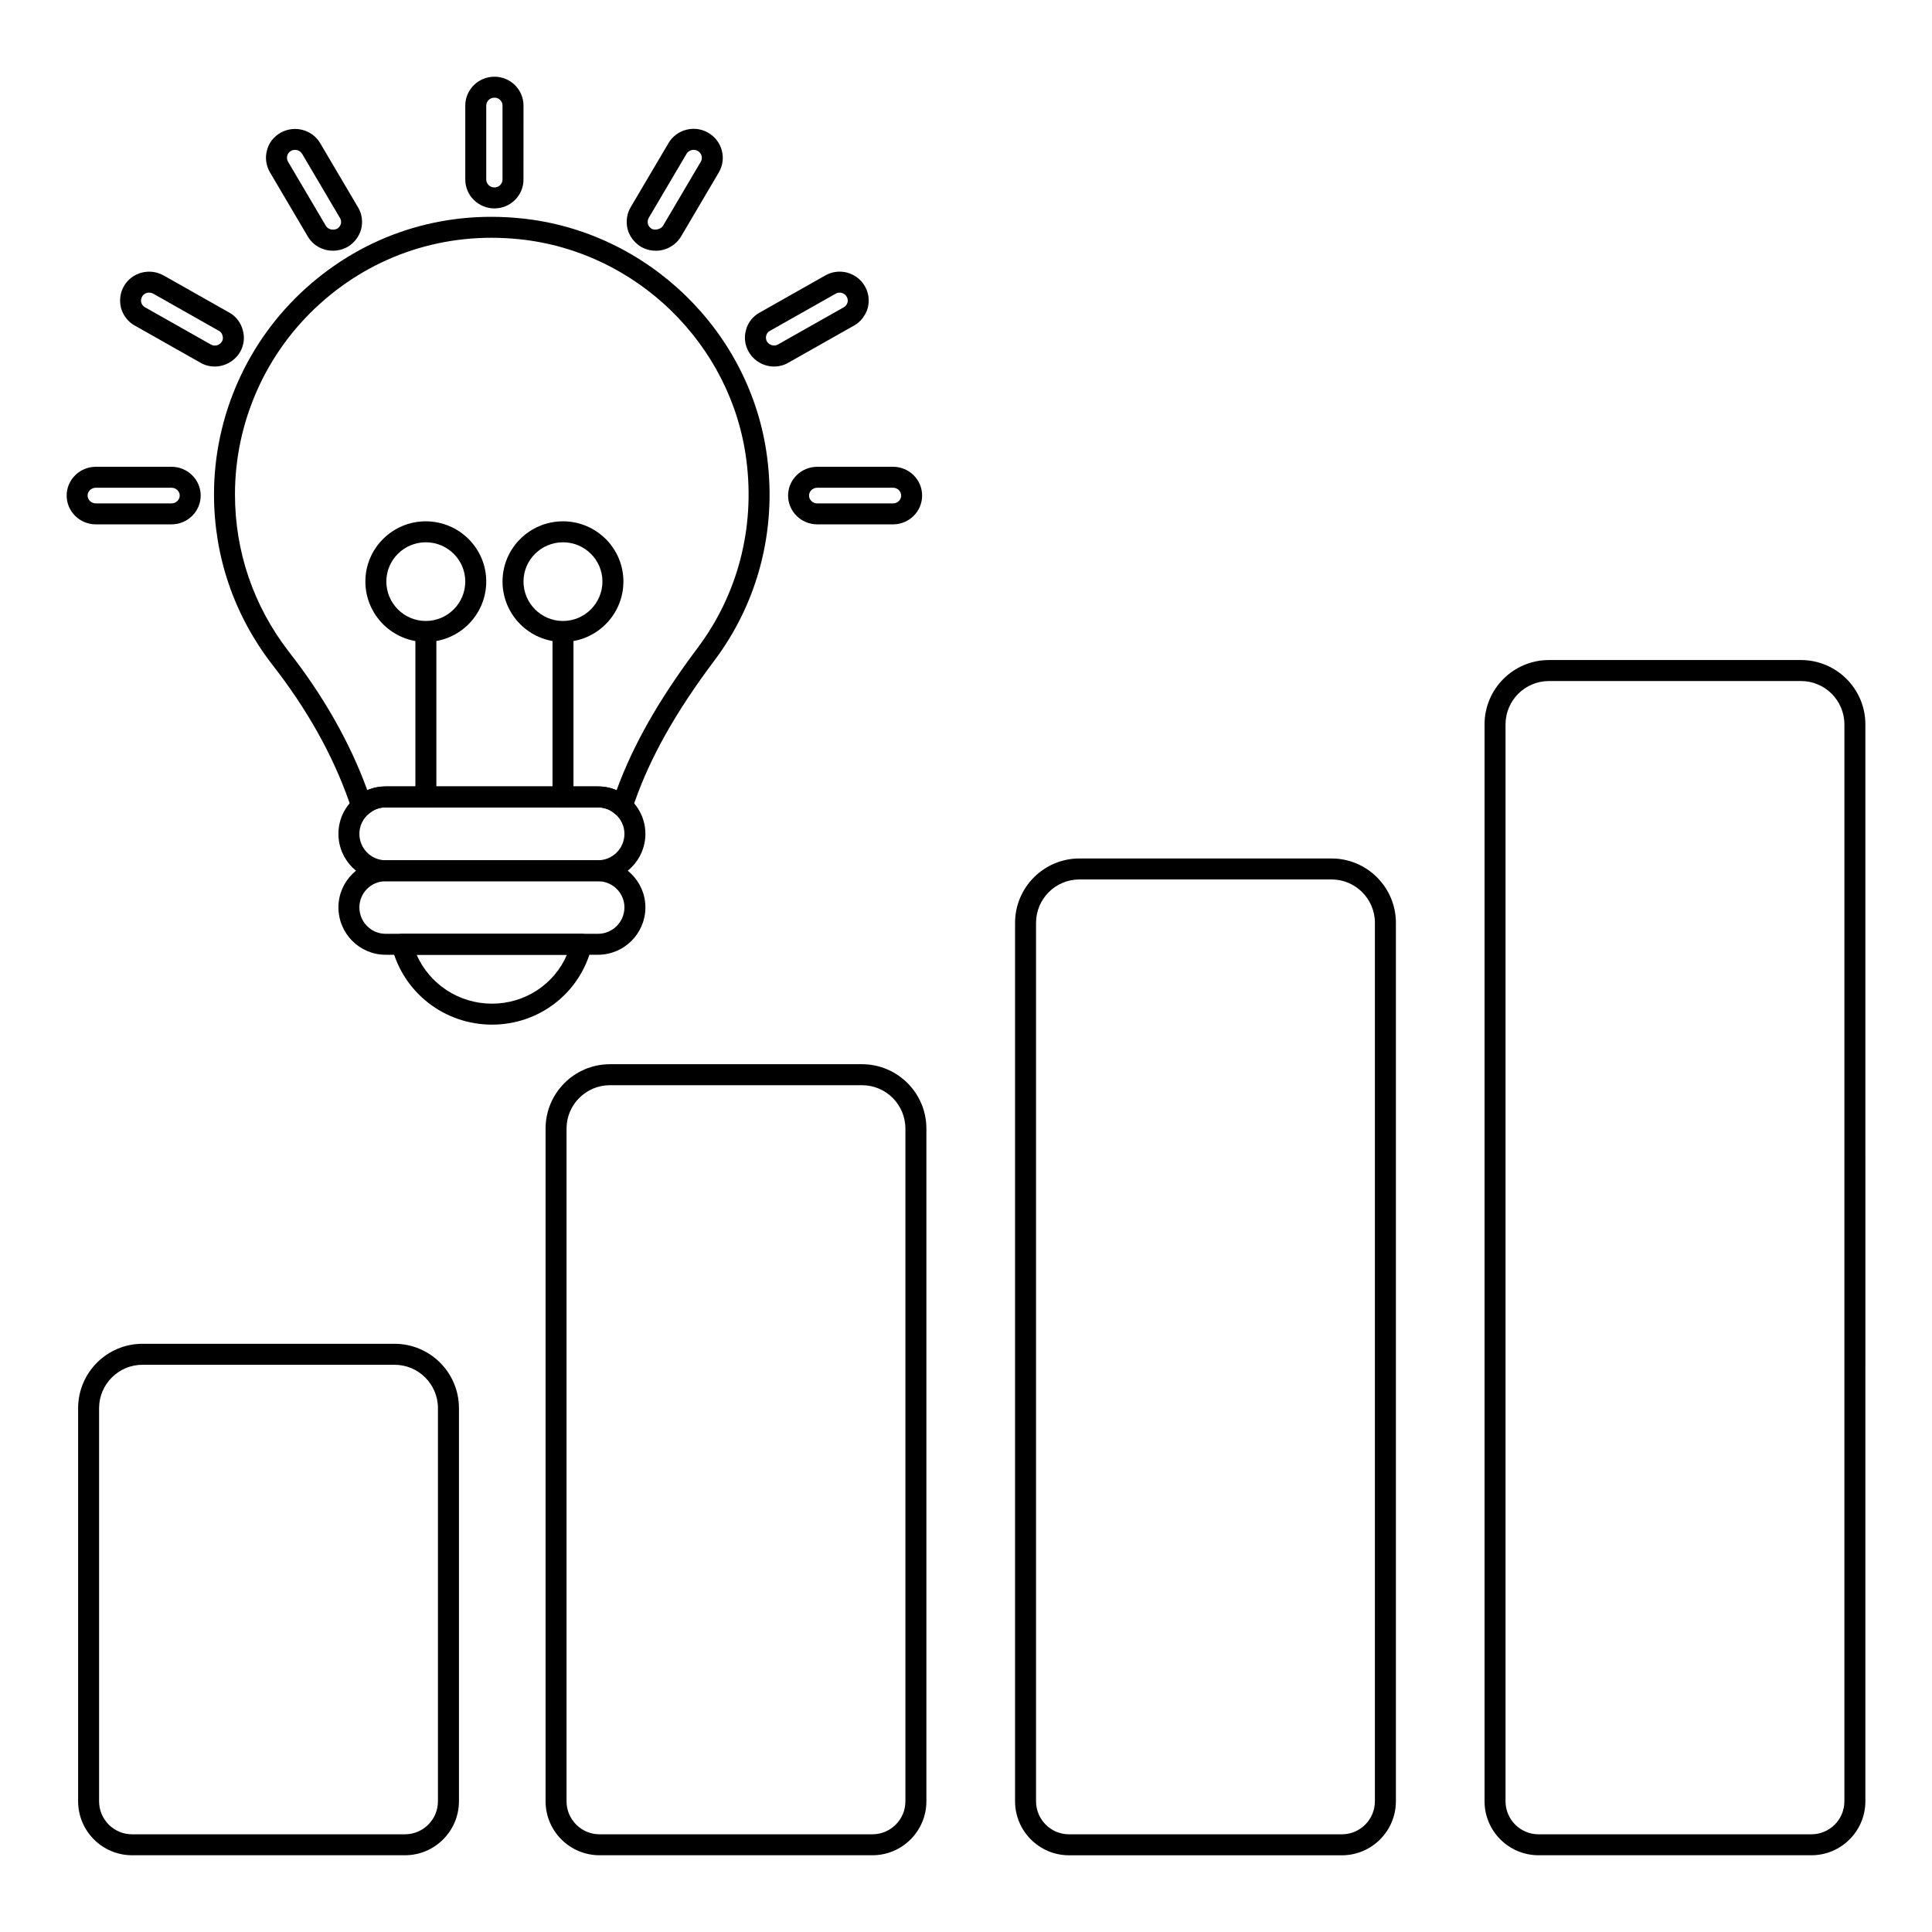
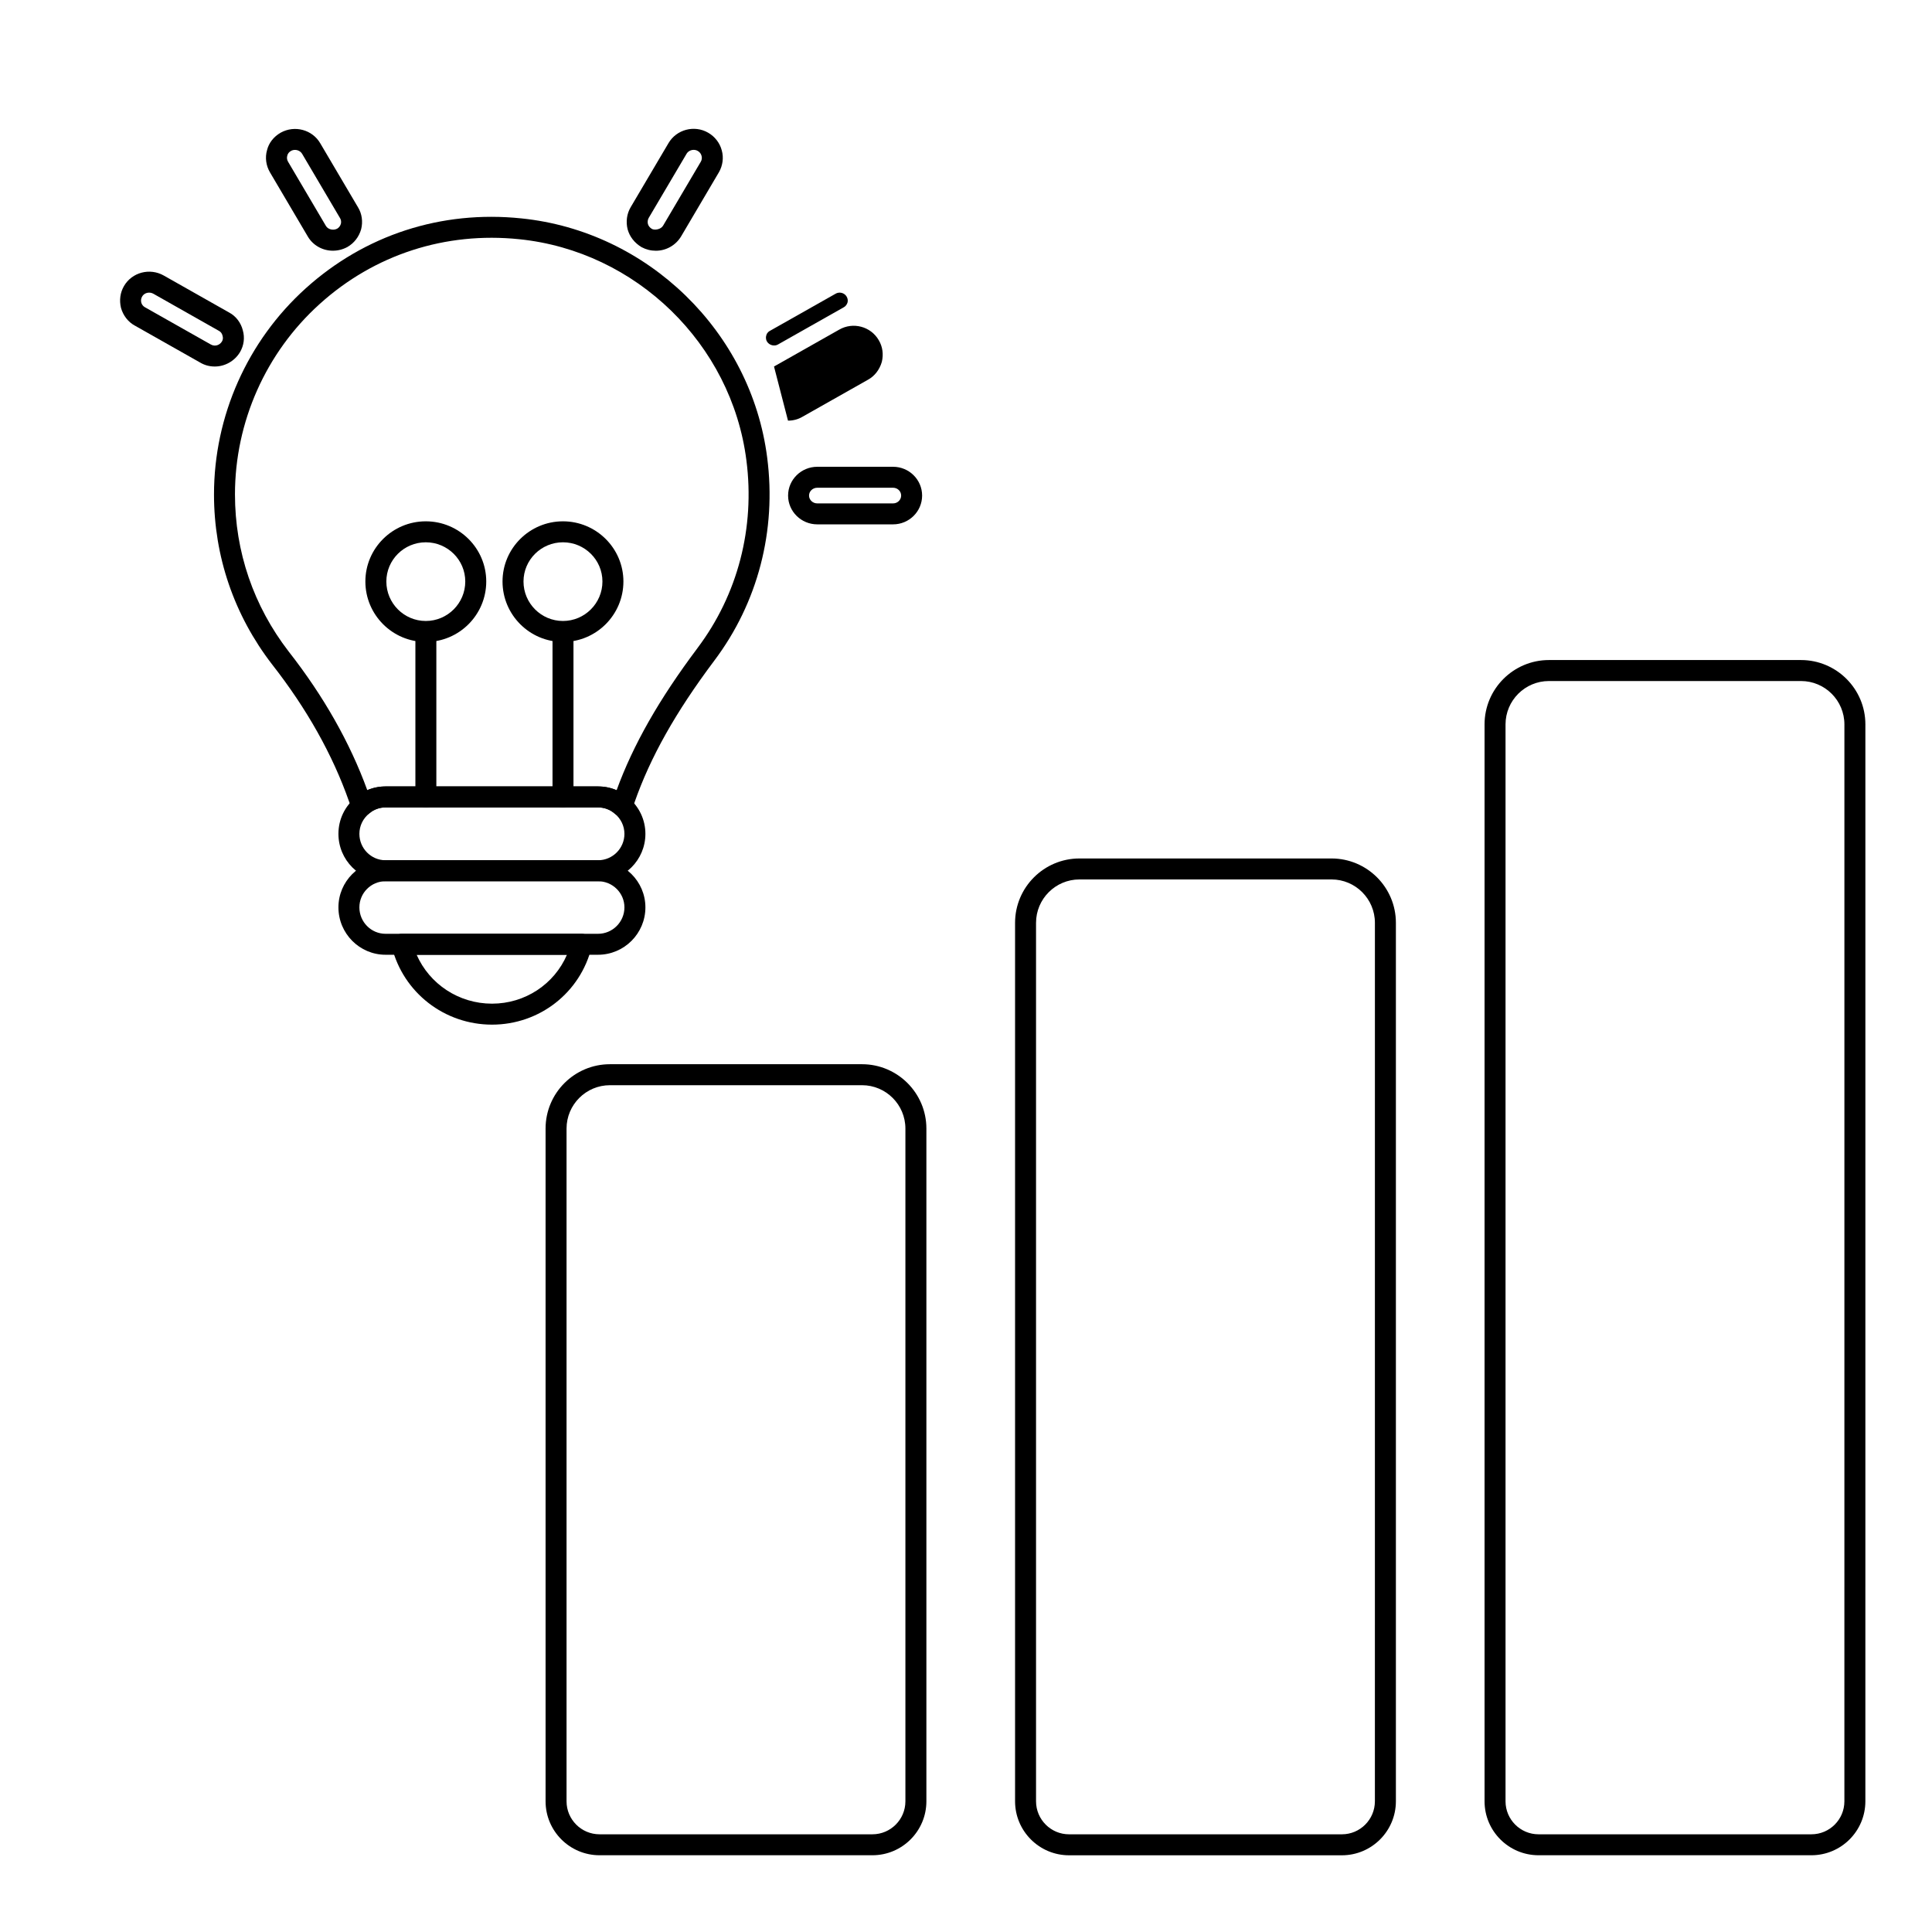
<svg xmlns="http://www.w3.org/2000/svg" fill="#000000" width="800px" height="800px" version="1.1" viewBox="144 144 512 512">
  <g>
    <path d="m624.04 635.66h-72.309c-7.891 0-14.309-6.41-14.309-14.297v-285.39c0-9.406 7.652-17.055 17.059-17.055h66.805c9.406 0 17.059 7.648 17.059 17.055l-0.004 285.39c0 7.887-6.414 14.297-14.301 14.297zm-69.559-311.18c-6.34 0-11.5 5.16-11.5 11.496v285.39c0 4.82 3.926 8.742 8.75 8.742h72.309c4.824 0 8.742-3.922 8.742-8.742l0.004-285.39c0-6.34-5.16-11.496-11.5-11.496z" />
    <path d="m499.62 635.67h-72.316c-7.887 0-14.301-6.418-14.301-14.312v-232.8c0-9.406 7.652-17.055 17.059-17.055h66.805c9.406 0 17.059 7.648 17.059 17.055v232.8c-0.004 7.894-6.418 14.312-14.305 14.312zm-69.559-258.61c-6.34 0-11.5 5.16-11.5 11.496v232.8c0 4.824 3.922 8.754 8.742 8.754h72.316c4.824 0 8.742-3.93 8.742-8.754l0.004-232.8c0-6.34-5.16-11.496-11.5-11.496z" />
    <path d="m375.2 635.66h-72.316c-7.887 0-14.301-6.41-14.301-14.297v-178.28c0-9.406 7.652-17.055 17.059-17.055h66.805c9.402 0 17.055 7.648 17.055 17.055v178.28c0 7.887-6.414 14.297-14.301 14.297zm-69.559-204.07c-6.34 0-11.5 5.16-11.5 11.496v178.28c0 4.82 3.922 8.742 8.742 8.742h72.316c4.824 0 8.742-3.922 8.742-8.742v-178.28c0-6.34-5.16-11.496-11.496-11.496z" />
-     <path d="m251.32 635.66h-72.316c-7.887 0-14.301-6.41-14.301-14.297v-104.19c0-9.406 7.652-17.055 17.059-17.055h66.805c9.406 0 17.059 7.648 17.059 17.055v104.19c-0.004 7.887-6.418 14.297-14.305 14.297zm-69.562-129.98c-6.34 0-11.5 5.16-11.5 11.496v104.19c0 4.82 3.922 8.742 8.742 8.742h72.316c4.824 0 8.742-3.922 8.742-8.742v-104.19c0-6.34-5.16-11.496-11.5-11.496z" />
    <path d="m274.39 415.54c-12.598 0-23.516-8.48-26.551-20.629-0.207-0.832-0.023-1.707 0.508-2.379 0.523-0.68 1.332-1.07 2.188-1.07h47.566c0.855 0 1.656 0.391 2.184 1.062 0.523 0.664 0.715 1.543 0.516 2.375-2.957 12.152-13.816 20.641-26.41 20.641zm-19.98-18.523c3.414 7.785 11.184 12.965 19.98 12.965 8.785 0 16.508-5.18 19.859-12.965z" />
    <path d="m308.7 360.27c-0.664 0-1.316-0.238-1.824-0.68-1.215-1.062-2.738-1.621-4.398-1.621h-56.309c-1.59 0-3.106 0.551-4.266 1.547-0.578 0.508-1.32 0.73-2.121 0.66-0.762-0.086-1.461-0.484-1.922-1.105-0.562-0.754-1.008-1.637-1.367-2.691-4.34-12.359-11.199-24.578-20.375-36.293-10.082-13.074-15.406-28.652-15.406-45.062 0-20.766 8.852-40.664 24.281-54.59 15.676-14.145 35.93-20.766 57.168-18.559 33.508 3.406 60.91 30.07 65.152 63.395 2.504 19.355-2.473 38.469-14.02 53.809-10.234 13.637-16.957 25.59-21.16 37.625-0.258 0.688-0.582 1.562-1.168 2.394-0.457 0.645-1.156 1.055-1.938 1.152-0.105 0.012-0.219 0.02-0.328 0.02zm-62.531-7.859h56.309c1.742 0 3.402 0.34 4.93 1.004 4.402-12.062 11.25-24.094 21.445-37.676v-0.008c10.668-14.176 15.266-31.852 12.949-49.766-3.918-30.785-29.238-55.422-60.203-58.57-19.582-2.027-38.383 4.074-52.875 17.164-14.27 12.871-22.453 31.266-22.453 50.461 0 15.172 4.922 29.578 14.238 41.645 9.25 11.816 16.254 24.172 20.824 36.734 1.508-0.648 3.152-0.988 4.836-0.988z" />
    <path d="m302.48 377.53h-56.309c-6.883 0-12.484-5.629-12.484-12.555 0-3.805 1.699-7.352 4.672-9.73 2.094-1.801 4.894-2.828 7.812-2.828h56.309c3.016 0 5.797 1.027 8.043 2.973 2.852 2.359 4.516 5.867 4.516 9.586 0 6.926-5.633 12.555-12.559 12.555zm-56.309-19.555c-1.59 0-3.106 0.551-4.266 1.547-1.719 1.383-2.664 3.344-2.664 5.457 0 3.856 3.109 6.996 6.93 6.996h56.309c3.859 0 7-3.141 7-6.996 0-2.055-0.93-4.008-2.551-5.348-1.266-1.102-2.789-1.656-4.449-1.656z" />
    <path d="m302.48 397.02h-56.309c-6.883 0-12.484-5.637-12.484-12.559 0-6.879 5.602-12.48 12.484-12.48h56.309c6.926 0 12.559 5.602 12.559 12.48 0 6.926-5.633 12.559-12.559 12.559zm-56.309-19.484c-3.82 0-6.93 3.106-6.93 6.926 0 3.863 3.109 7.004 6.93 7.004h56.309c3.859 0 7-3.141 7-7.004 0-3.82-3.141-6.926-7-6.926z" />
    <path d="m200.91 241.13c-1.426 0-2.746-0.367-3.93-1.086l-17.277-9.77c-1.727-0.934-3.062-2.641-3.633-4.66-0.504-2.066-0.215-4.098 0.793-5.82 2.106-3.625 6.82-4.879 10.539-2.773l17.352 9.816c1.758 0.941 3.082 2.664 3.594 4.695 0.559 1.961 0.293 4.016-0.746 5.789-1.422 2.363-3.981 3.809-6.691 3.809zm-17.391-19.578c-0.75 0-1.469 0.367-1.852 1.035-0.293 0.5-0.367 1.043-0.223 1.621 0.141 0.492 0.496 0.961 0.953 1.207l17.402 9.84c1.129 0.68 2.414 0.246 3.023-0.766 0.262-0.441 0.32-0.941 0.172-1.453-0.016-0.043-0.023-0.086-0.035-0.129-0.125-0.527-0.453-0.961-0.891-1.199l-17.402-9.852c-0.363-0.203-0.758-0.305-1.148-0.305z" />
    <path d="m232.21 210.44c-2.742 0-5.281-1.441-6.633-3.754l-10.016-16.984c-1.07-1.809-1.359-3.965-0.793-5.91 0.457-1.887 1.754-3.574 3.625-4.637 3.707-2.055 8.398-0.781 10.484 2.828l10.004 16.961c1.031 1.68 1.332 3.785 0.832 5.781-0.57 2.031-1.852 3.684-3.625 4.719-1.25 0.676-2.531 0.996-3.879 0.996zm-10.031-26.715c-0.367 0-0.734 0.086-1.066 0.273-0.523 0.301-0.848 0.703-0.977 1.234-0.172 0.594-0.082 1.148 0.211 1.641l10.027 17.004c0.562 0.961 1.984 1.266 2.996 0.715 0.457-0.27 0.809-0.715 0.973-1.301 0.117-0.469 0.047-1.043-0.207-1.453-0.012-0.016-0.023-0.027-0.031-0.051l-10.023-16.996c-0.395-0.68-1.141-1.066-1.902-1.066z" />
-     <path d="m189.45 282.96h-20.051c-4.266 0-7.734-3.422-7.734-7.633 0-4.203 3.469-7.625 7.734-7.625h20.051c4.266 0 7.734 3.422 7.734 7.625 0 4.211-3.473 7.633-7.734 7.633zm-20.051-9.703c-1.199 0-2.18 0.926-2.18 2.07 0 1.141 0.98 2.074 2.18 2.074h20.051c1.199 0 2.18-0.934 2.18-2.078-0.004-1.141-0.98-2.066-2.18-2.066z" />
-     <path d="m275.04 199.23c-4.266 0-7.734-3.422-7.734-7.633v-19.637c0-4.211 3.469-7.633 7.734-7.633 4.238 0 7.691 3.422 7.691 7.633l-0.004 19.637c0 4.211-3.449 7.633-7.688 7.633zm0-29.348c-1.199 0-2.18 0.934-2.18 2.078v19.637c0 1.145 0.977 2.078 2.18 2.078 1.156 0 2.133-0.949 2.133-2.078v-19.637c0-1.145-0.957-2.078-2.133-2.078z" />
-     <path d="m349.12 241.13c-2.734 0-5.297-1.477-6.684-3.856-1.047-1.824-1.301-3.879-0.734-5.809 0.465-1.938 1.832-3.695 3.707-4.68l17.273-9.77c3.664-2.113 8.379-0.859 10.488 2.793 1.016 1.715 1.301 3.719 0.812 5.758-0.613 2.098-1.938 3.777-3.68 4.727l-17.344 9.805c-1.117 0.668-2.43 1.031-3.84 1.031zm17.387-19.578c-0.367 0-0.734 0.094-1.066 0.289l-17.379 9.824c-0.672 0.355-0.906 0.859-0.992 1.238-0.219 0.754 0.02 1.309 0.172 1.586 0.598 1.02 1.988 1.359 2.918 0.809l17.426-9.855c0.016-0.008 0.031-0.023 0.047-0.027 0.453-0.238 0.816-0.723 0.98-1.281 0.117-0.492 0.047-1.035-0.242-1.52-0.391-0.68-1.121-1.062-1.863-1.062z" />
+     <path d="m349.12 241.13l17.273-9.77c3.664-2.113 8.379-0.859 10.488 2.793 1.016 1.715 1.301 3.719 0.812 5.758-0.613 2.098-1.938 3.777-3.68 4.727l-17.344 9.805c-1.117 0.668-2.43 1.031-3.84 1.031zm17.387-19.578c-0.367 0-0.734 0.094-1.066 0.289l-17.379 9.824c-0.672 0.355-0.906 0.859-0.992 1.238-0.219 0.754 0.02 1.309 0.172 1.586 0.598 1.02 1.988 1.359 2.918 0.809l17.426-9.855c0.016-0.008 0.031-0.023 0.047-0.027 0.453-0.238 0.816-0.723 0.98-1.281 0.117-0.492 0.047-1.035-0.242-1.52-0.391-0.68-1.121-1.062-1.863-1.062z" />
    <path d="m380.68 282.96h-20.094c-4.266 0-7.734-3.422-7.734-7.633 0-4.203 3.469-7.625 7.734-7.625h20.094c4.238 0 7.691 3.422 7.691 7.625 0 4.211-3.449 7.633-7.691 7.633zm-20.094-9.703c-1.199 0-2.18 0.926-2.18 2.07s0.977 2.078 2.18 2.078h20.094c1.176 0 2.133-0.934 2.133-2.078s-0.957-2.07-2.133-2.07z" />
    <path d="m317.82 210.45c-1.34 0-2.613-0.316-3.793-0.949-1.887-1.129-3.156-2.777-3.695-4.711-0.516-2.039-0.215-4.16 0.805-5.883l10.023-16.98c2.133-3.625 6.848-4.863 10.492-2.766 1.789 1.02 3.113 2.727 3.621 4.68 0.543 1.91 0.273 4.016-0.738 5.781l-10.035 17.027c-1.41 2.352-3.965 3.801-6.68 3.801zm10.016-26.734c-0.754 0-1.5 0.375-1.887 1.035l-10.027 16.988c-0.277 0.469-0.355 1.062-0.215 1.629 0.141 0.508 0.504 0.969 1.059 1.301 0.711 0.375 2.34 0.172 2.953-0.855l10.016-16.98c0.254-0.441 0.332-1.004 0.195-1.477-0.012-0.035-0.02-0.074-0.027-0.102-0.129-0.52-0.496-0.977-1.004-1.266-0.328-0.188-0.695-0.273-1.062-0.273z" />
    <path d="m256.86 358.01c-1.535 0-2.777-1.246-2.777-2.777v-41.887c0-1.535 1.246-2.777 2.777-2.777 1.535 0 2.777 1.246 2.777 2.777v41.887c0 1.535-1.242 2.777-2.777 2.777z" />
    <path d="m256.84 314.12c-8.832 0-16.012-7.184-16.012-16.02 0-8.789 7.18-15.945 16.012-15.945 8.836 0 16.02 7.156 16.02 15.945 0 8.836-7.184 16.02-16.02 16.02zm0-26.406c-5.766 0-10.453 4.66-10.453 10.391 0 5.766 4.688 10.461 10.453 10.461 5.769 0 10.461-4.695 10.461-10.461 0.004-5.734-4.691-10.391-10.461-10.391z" />
    <path d="m293.2 358.01c-1.535 0-2.777-1.246-2.777-2.777v-41.887c0-1.535 1.246-2.777 2.777-2.777 1.535 0 2.777 1.246 2.777 2.777v41.887c0 1.535-1.246 2.777-2.777 2.777z" />
    <path d="m293.19 314.12c-8.832 0-16.016-7.184-16.016-16.02 0-8.789 7.184-15.945 16.016-15.945 8.836 0 16.02 7.156 16.02 15.945 0 8.836-7.188 16.02-16.02 16.02zm0-26.406c-5.766 0-10.457 4.66-10.457 10.391 0 5.766 4.691 10.461 10.457 10.461 5.769 0 10.461-4.695 10.461-10.461 0-5.734-4.691-10.391-10.461-10.391z" />
  </g>
</svg>